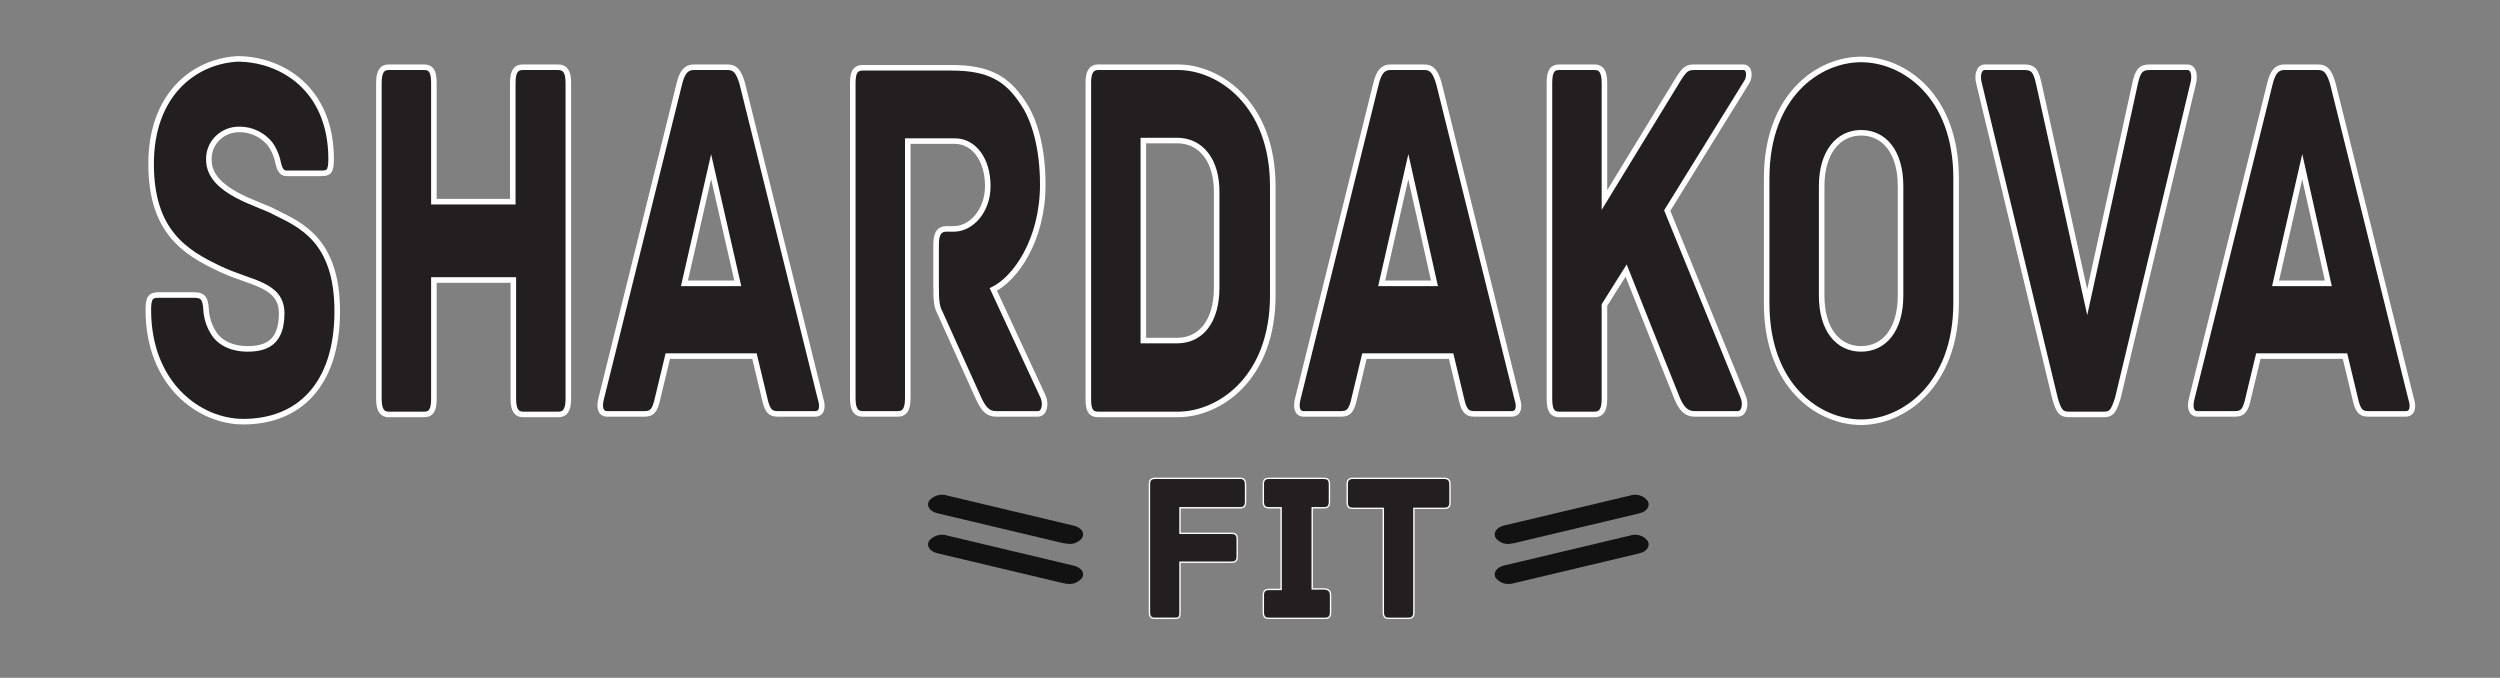
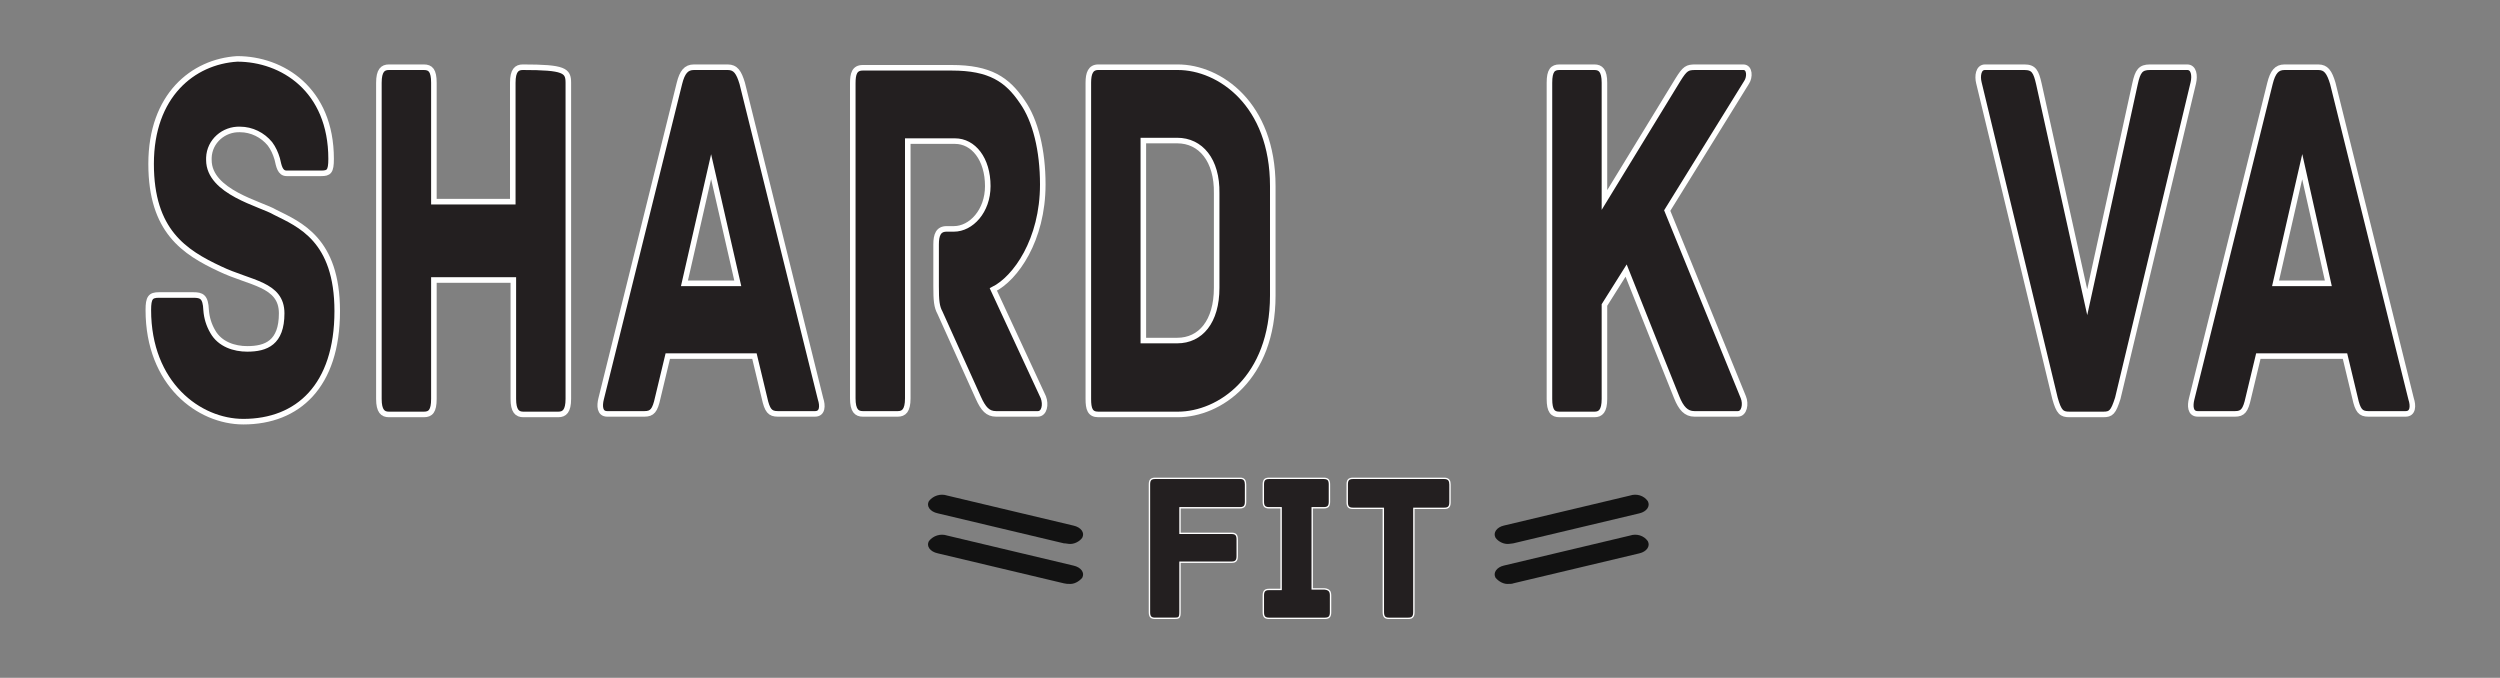
<svg xmlns="http://www.w3.org/2000/svg" version="1.1" id="_2" x="0px" y="0px" viewBox="0 0 450 122" style="enable-background:new 0 0 450 122;" xml:space="preserve">
  <rect x="0" y="0" width="450" height="122" fill="#808080" stroke="none" />
  <style type="text/css">
	.st0{fill:#121212;}
	.st1{fill:#231F20;stroke:#FFFFFF;stroke-miterlimit:10;}
	.st2{fill:#231F20;stroke:#FFFFFF;stroke-width:0.25;stroke-miterlimit:10;}
</style>
  <title>Logo Shardakova Fit текст лого</title>
  <path class="st0" d="M271.6,97.9c-0.9,0.1-1.9-0.4-2.4-1.1c-0.5-0.9,0.2-1.9,1.5-2.2l22.7-5.4c1.2-0.4,2.5,0,3.2,1  c0.5,0.9-0.2,1.9-1.5,2.2l-22.7,5.4C272.2,97.8,271.9,97.9,271.6,97.9z" />
  <path class="st0" d="M271.6,105.1c-0.9,0.1-1.8-0.4-2.4-1.1c-0.5-0.9,0.2-1.9,1.5-2.2l22.7-5.4c1.2-0.4,2.5,0,3.2,1  c0.5,0.9-0.2,1.9-1.5,2.2l-22.7,5.4C272.2,105.1,271.9,105.1,271.6,105.1z" />
  <path class="st0" d="M192.4,97.9c0.9,0.1,1.9-0.4,2.4-1.1c0.5-0.9-0.2-1.9-1.6-2.2l-22.7-5.4c-1.2-0.4-2.5,0-3.3,1  c-0.5,0.9,0.2,1.9,1.6,2.2l22.7,5.4C191.9,97.8,192.2,97.9,192.4,97.9z" />
  <path class="st0" d="M192.4,105.1c0.9,0.1,1.8-0.4,2.4-1.1c0.5-0.9-0.2-1.9-1.6-2.2l-22.7-5.4c-1.2-0.4-2.5,0-3.3,1  c-0.5,0.9,0.2,1.9,1.6,2.2l22.7,5.4C191.9,105.1,192.2,105.1,192.4,105.1z" />
  <path class="st1" d="M60.7,56c0,13.5-7.1,19.9-16.9,19.9c-8,0-17.1-6.8-17.1-20.1c0-2.2,0.4-2.7,1.9-2.7h6.2c1.5,0,2.2,0.3,2.3,2.7  c0.1,1.4,0.5,2.7,1.2,3.9c1.3,2.3,3.9,3.1,6.2,3.1c3.4,0,6.2-1.1,6.2-6.4s-5.7-5.4-11.1-8c-6.4-3-12.4-6.8-12.4-18.9  c0-12.3,7.5-18.4,15.5-18.9c8.1,0,16.9,5.5,16.9,18c0,2.3-0.4,2.6-1.8,2.6h-6.2c-1.2,0-1.4-1.3-1.7-2.6c-0.3-1-0.7-1.9-1.3-2.7  c-1.3-1.6-3.3-2.6-5.4-2.6c-2.9-0.1-5.5,2.1-5.6,5.1c0,0.1,0,0.3,0,0.4c0,5.8,9.4,7.9,11.9,9.4C53.9,40.4,60.7,43.1,60.7,56z" />
-   <path class="st1" d="M102.3,14.9v56.9c0,2.2-0.7,2.8-1.8,2.8h-6.3c-1.1,0-1.8-0.6-1.8-2.8V50.4H78.1v21.4c0,2.2-0.6,2.8-1.8,2.8H70  c-1.1,0-1.8-0.6-1.8-2.8V14.9c0-2.2,0.7-2.8,1.8-2.8h6.3c1.2,0,1.8,0.6,1.8,2.8v21.4h14.2V14.9c0-2.2,0.7-2.8,1.8-2.8h6.3  C101.6,12.1,102.3,12.7,102.3,14.9z" />
+   <path class="st1" d="M102.3,14.9v56.9c0,2.2-0.7,2.8-1.8,2.8h-6.3c-1.1,0-1.8-0.6-1.8-2.8V50.4H78.1v21.4c0,2.2-0.6,2.8-1.8,2.8H70  c-1.1,0-1.8-0.6-1.8-2.8V14.9c0-2.2,0.7-2.8,1.8-2.8h6.3c1.2,0,1.8,0.6,1.8,2.8v21.4h14.2V14.9c0-2.2,0.7-2.8,1.8-2.8C101.6,12.1,102.3,12.7,102.3,14.9z" />
  <path class="st1" d="M146.7,74.5H140c-1.4,0-1.9-0.6-2.4-2.9l-1.8-7.5h-15.6l-1.8,7.5c-0.5,2.3-1,2.9-2.4,2.9h-6.7  c-1.4,0-1.4-1.5-1.1-2.7l14.1-56.8c0.5-2,1.2-2.9,2.6-2.9h6.1c1.4,0,2,0.9,2.6,2.9l14.1,56.8C148.1,73,148.1,74.5,146.7,74.5z   M128,30l-4.8,21h9.6L128,30z" />
  <path class="st1" d="M186.8,74.5h-7.5c-1.5,0-2.3-0.9-3.2-2.9l-6.9-15.3c-0.6-1.1-0.7-2.2-0.7-4.8V44c0-1.7,0.4-2.8,1.9-2.8h1.3  c3.1,0,6.1-3.2,6.1-7.7c0-4.9-2.6-8.1-5.9-8.1h-8.5v46.3c0,2.2-0.7,2.8-1.8,2.8h-6.3c-1.1,0-1.8-0.6-1.8-2.8V15  c0-1.7,0.3-2.8,1.8-2.8h16c6.9,0,10,2.1,12.7,6.1c2.4,3.4,3.7,8.8,3.7,14.9c0,10-4.9,16.9-8.9,18.9l9,19.4  C188.3,72.8,188,74.5,186.8,74.5z" />
  <path class="st1" d="M229.1,33.5v19.7c0,14.9-9.6,21.4-17.1,21.4h-14.3c-1.5,0-1.8-1-1.8-2.8V14.9c0-1.7,0.4-2.8,1.8-2.8h14.3  C219.5,12.1,229.1,18.7,229.1,33.5z M211.9,25.3h-6.1v36h6.1c4.2,0,7.1-3.4,7.1-9.5v-17C219.1,28.8,216.1,25.3,211.9,25.3z" />
-   <path class="st1" d="M272.1,74.5h-6.7c-1.4,0-1.9-0.6-2.4-2.9l-1.8-7.5h-15.6l-1.8,7.5c-0.5,2.3-1,2.9-2.4,2.9h-6.7  c-1.4,0-1.4-1.5-1.1-2.7l14.1-56.8c0.5-2,1.2-2.9,2.6-2.9h6.1c1.4,0,2,0.9,2.6,2.9l14.1,56.8C273.5,73,273.5,74.5,272.1,74.5z   M253.5,30l-4.8,21h9.5L253.5,30z" />
  <path class="st1" d="M314.4,14.8l-14.3,23.1l13.7,33.6c0.5,1.2,0.2,3-1,3H305c-1.5,0-2.4-1-3.2-3c0,0-5.7-14.2-9.1-22.8l-3.9,6.2  v16.9c0,2.2-0.7,2.8-1.8,2.8h-6.3c-1.2,0-1.8-0.6-1.8-2.8V14.9c0-2.2,0.6-2.8,1.8-2.8h6.3c1.1,0,1.8,0.6,1.8,2.8V36L302,14.4  c1.3-2.1,1.7-2.3,3.2-2.3h8.6C315,12.1,315,13.9,314.4,14.8z" />
-   <path class="st1" d="M335,76c-7.6,0-17-6.4-17-21.4V32.1c0-15,9.4-21.4,17-21.4s17.1,6.4,17.1,21.4v22.4C352.1,69.5,342.5,76,335,76  z M335,23.9c-4.1,0-7.1,3.5-7.1,9.6v19.7c0,6.1,2.9,9.6,7.1,9.6s7.1-3.5,7.1-9.6V33.5C342.1,27.4,339.2,23.9,335,23.9L335,23.9z" />
  <path class="st1" d="M394.8,14.9l-13.6,56.8c-0.8,2.5-1.2,2.9-2.6,2.9h-6.1c-1.4,0-1.9-0.4-2.6-2.9l-13.7-56.8  c-0.3-1.2-0.1-2.8,1.1-2.8h7.1c1.7,0,2.1,0.8,2.6,3l8.7,39.3l8.6-39.3c0.5-2.3,1-3,2.7-3h6.7C394.9,12.1,395.1,13.6,394.8,14.9z" />
  <path class="st1" d="M433,74.5h-6.7c-1.4,0-1.9-0.6-2.4-2.9l-1.8-7.5h-15.6l-1.8,7.5c-0.5,2.3-1,2.9-2.4,2.9h-6.7  c-1.4,0-1.4-1.5-1.1-2.7l14.1-56.8c0.5-2,1.2-2.9,2.6-2.9h6.1c1.4,0,2,0.9,2.6,2.9l14.1,56.8C434.4,73,434.4,74.5,433,74.5z   M414.4,30l-4.8,21h9.5L414.4,30z" />
  <path class="st2" d="M224.2,87.2v3.1c0,0.7-0.2,1.1-1,1.1h-10.8V96h9.3c0.8,0,1,0.4,1,1.1v3c0,0.7-0.2,1.1-1,1.1h-9.3v9  c0,1-0.2,1.1-1,1.1h-3.5c-0.8,0-1-0.4-1-1.1v-23c0-0.7,0.2-1.1,1-1.1h15.4C224,86.1,224.2,86.6,224.2,87.2z" />
  <path class="st2" d="M239.5,107.2v3c0,0.7-0.2,1.1-1,1.1h-10.1c-0.8,0-1-0.4-1-1.1v-3c0-0.7,0.2-1.1,1-1.1h2.2V91.4h-2.2  c-0.8,0-1-0.4-1-1.1v-3.1c0-0.7,0.2-1.1,1-1.1h9.9c0.8,0,1,0.4,1,1.1v3.1c0,0.7-0.2,1.1-1,1.1h-2.1v14.6h2.2  C239.3,106.1,239.5,106.5,239.5,107.2z" />
  <path class="st2" d="M261,87.2v3.2c0,0.7-0.2,1.1-1,1.1h-5.5v18.7c0,0.9-0.4,1.1-1,1.1H250c-0.6,0-1-0.2-1-1.1V91.5h-5.5  c-0.8,0-1-0.4-1-1.1v-3.2c0-0.7,0.2-1.1,1-1.1H260C260.8,86.1,261,86.6,261,87.2z" />
</svg>